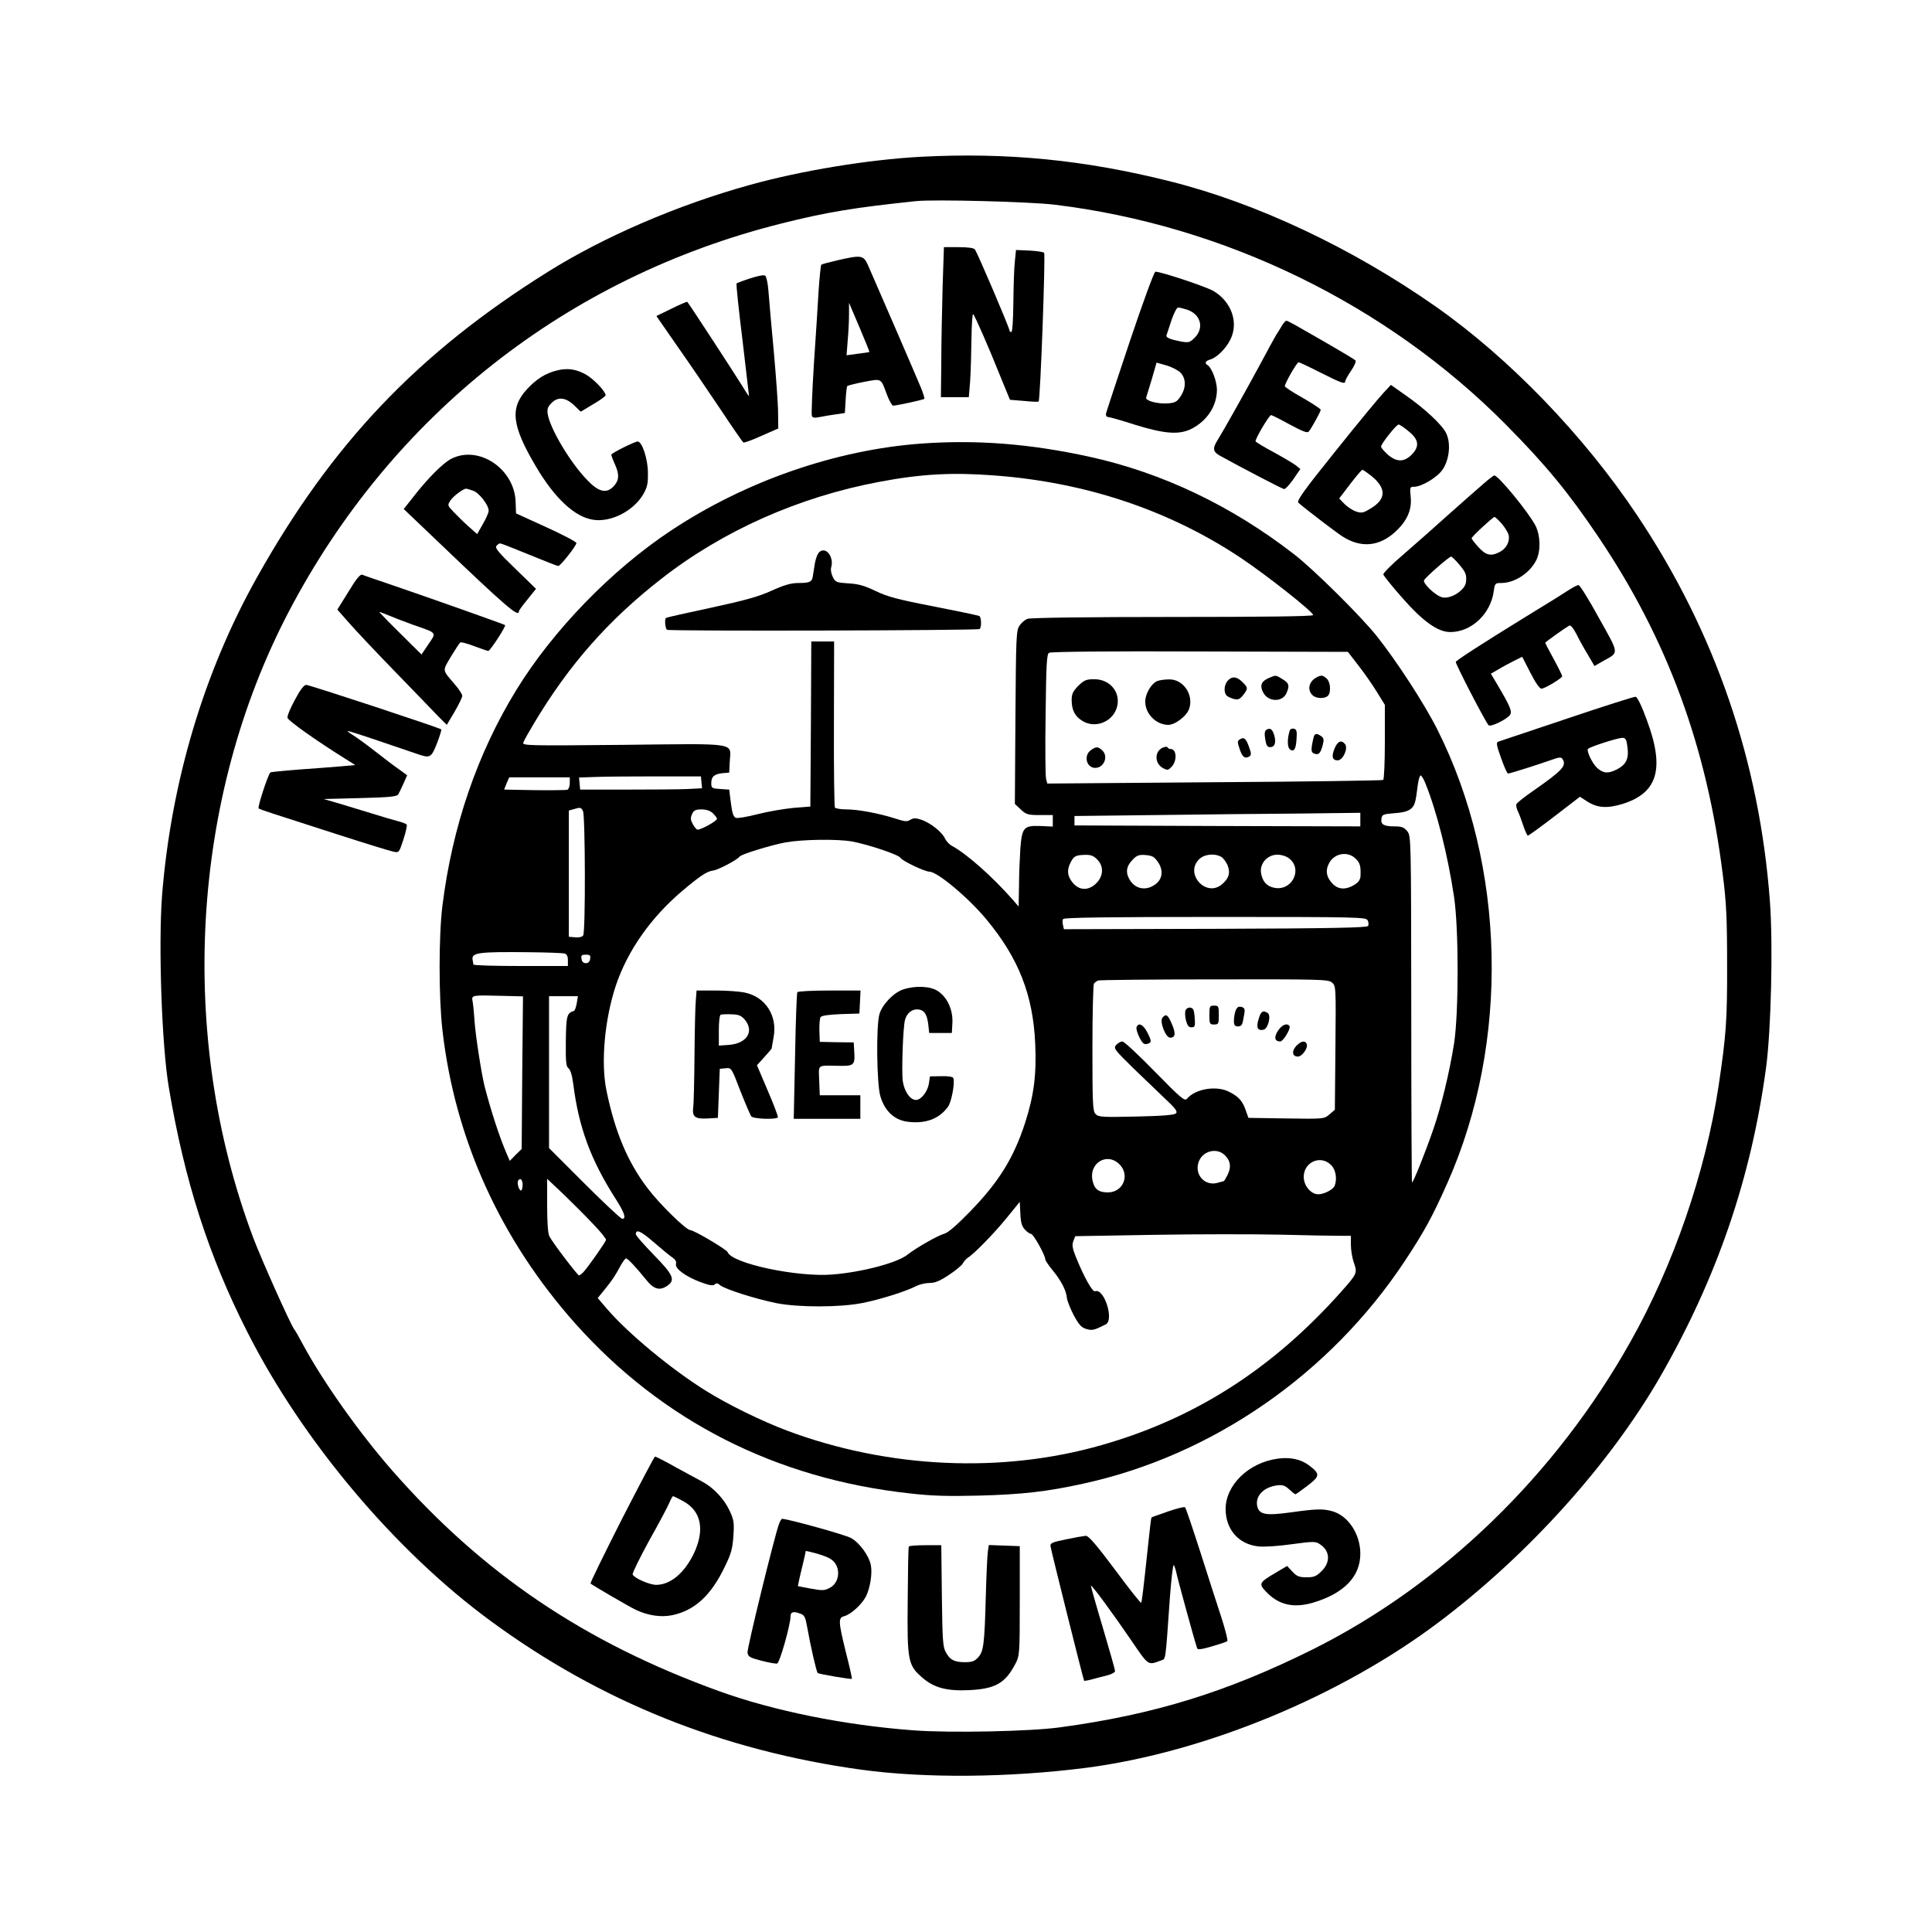
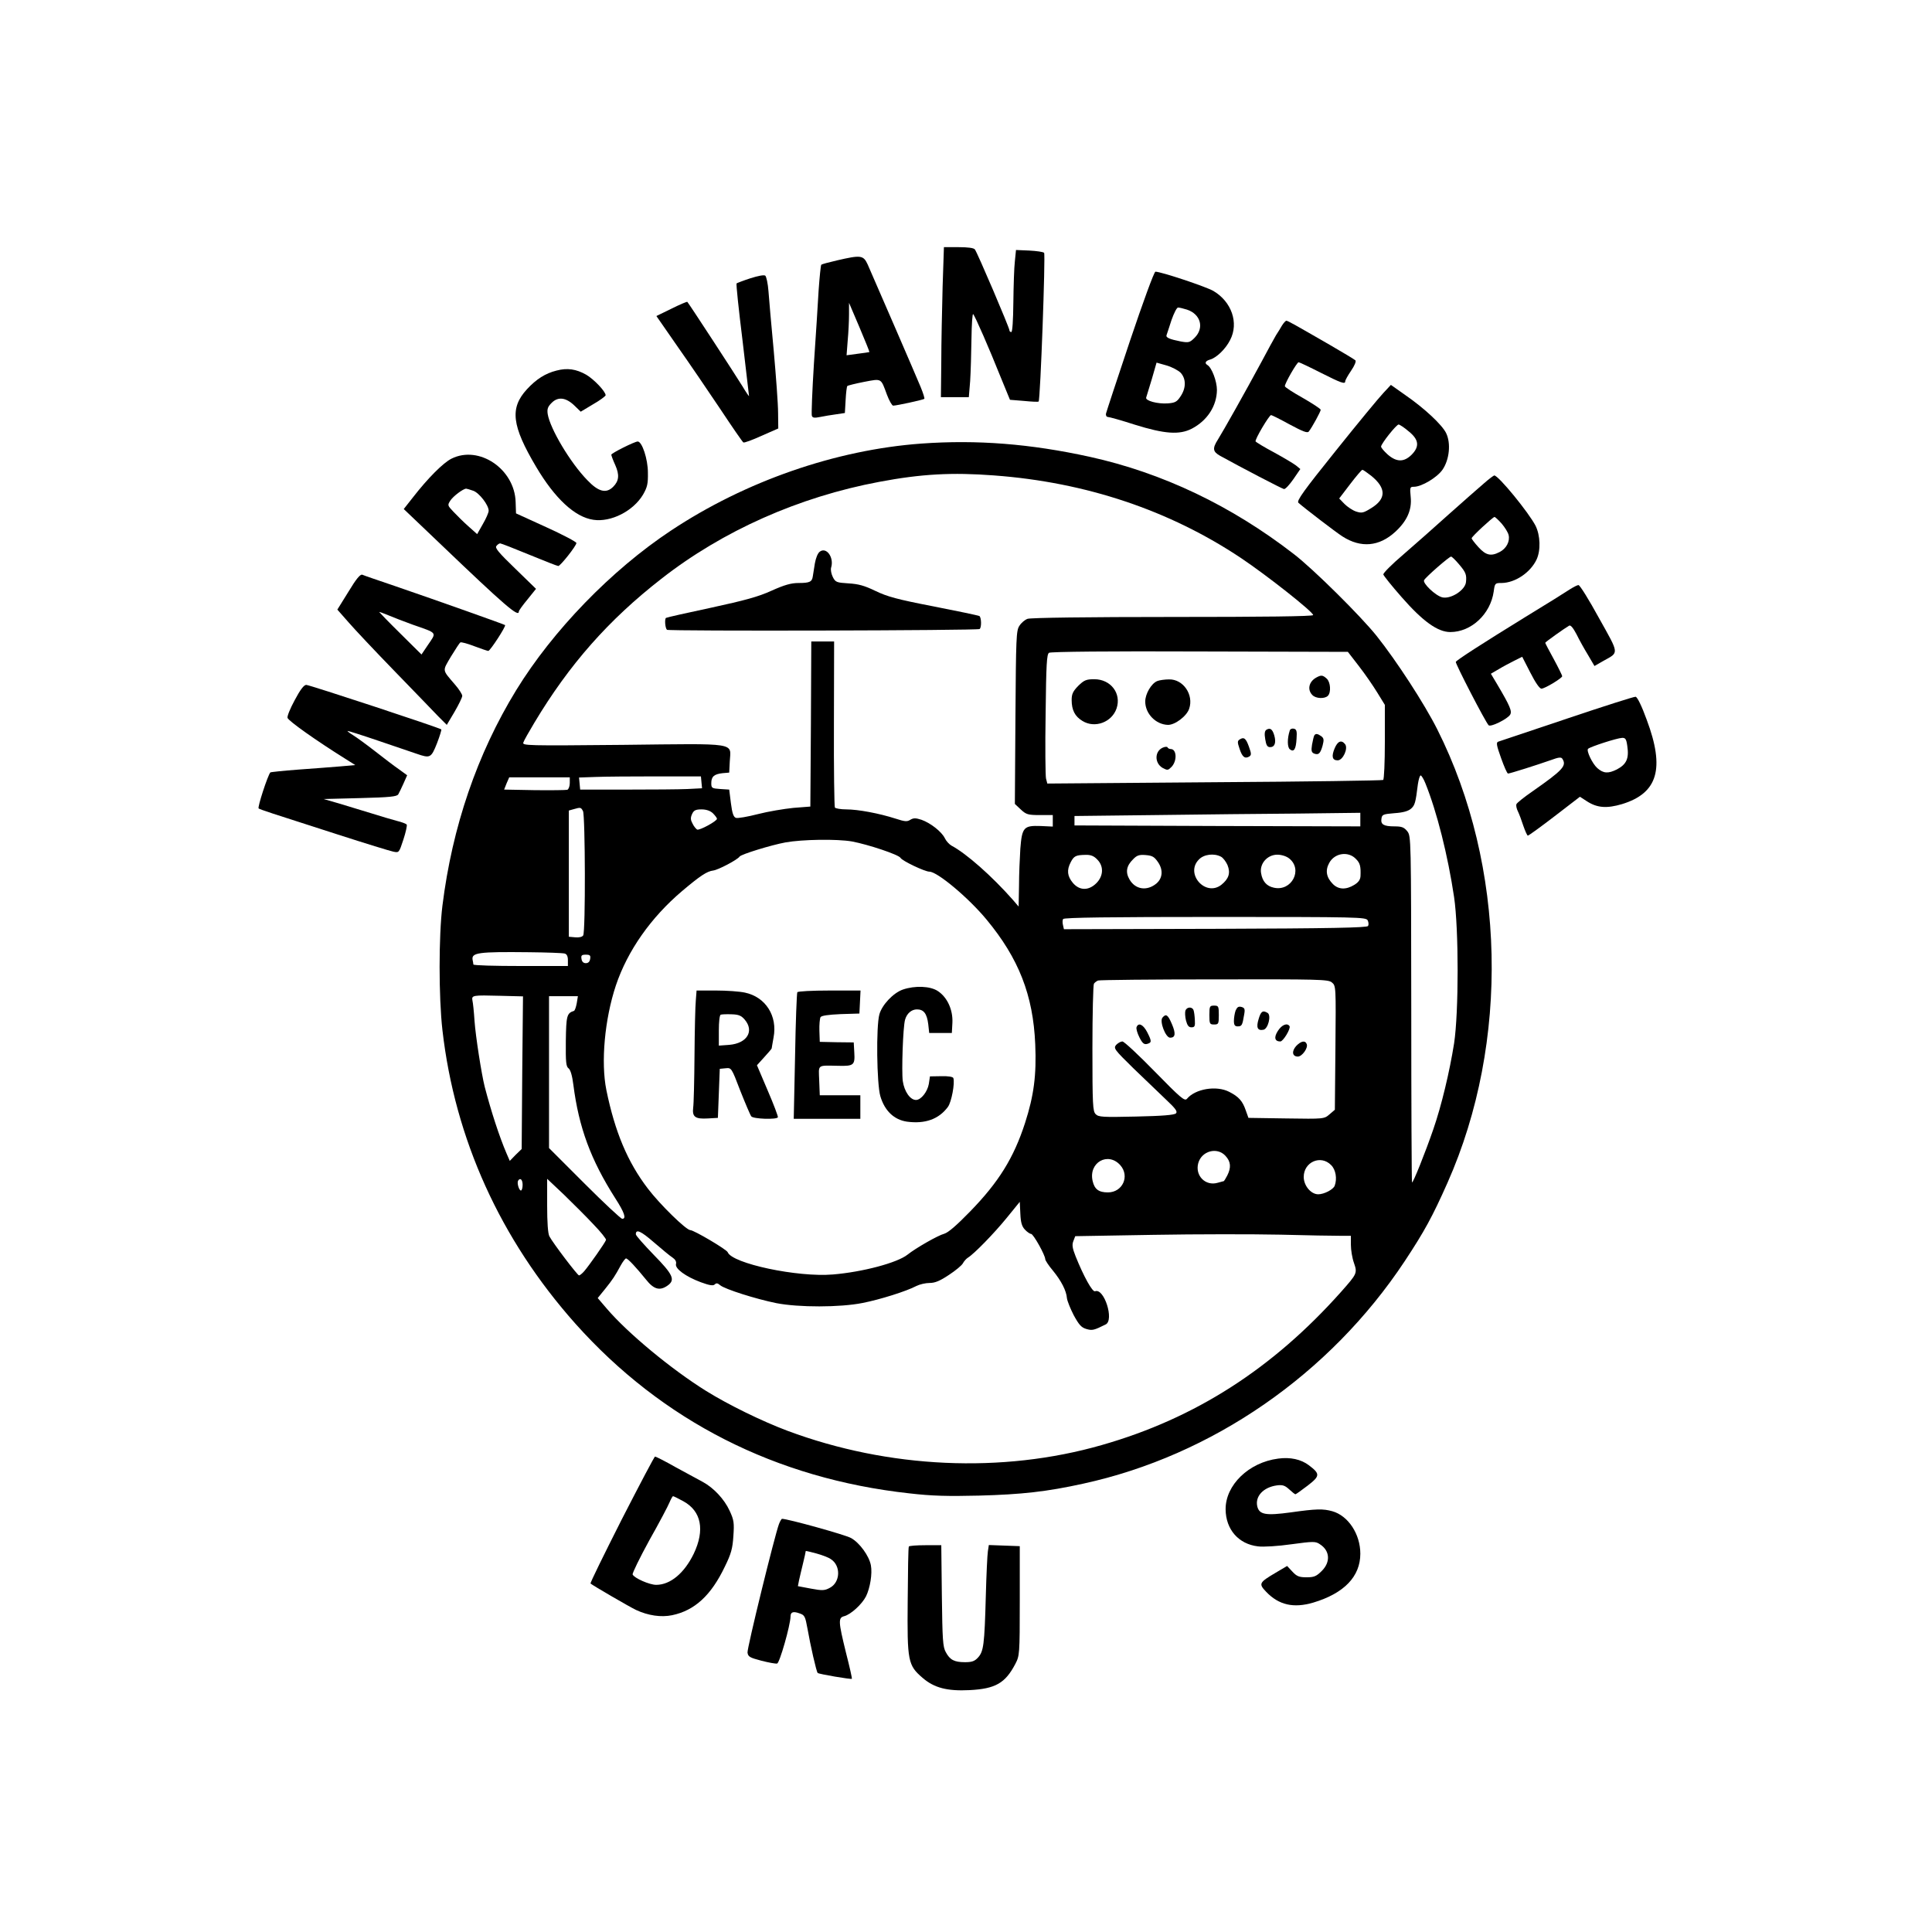
<svg xmlns="http://www.w3.org/2000/svg" xmlns:ns1="http://sodipodi.sourceforge.net/DTD/sodipodi-0.dtd" xmlns:ns2="http://www.inkscape.org/namespaces/inkscape" width="1024pt" height="1024pt" viewBox="0 0 1024 1024" preserveAspectRatio="xMidYMid meet" id="svg44" ns1:docname="Site Logo Icon.svg" ns2:version="1.4.2 (ebf0e940, 2025-05-08)">
  <defs id="defs44" />
  <g transform="translate(0,1024) scale(0.1,-0.1)" id="g44">
-     <path d="M4880 9409 c-277 -15 -632 -73 -905 -149 -383 -106 -775 -275 -1073 -462 -687 -430 -1143 -909 -1541 -1620 -280 -499 -454 -1083 -502 -1683 -20 -259 -2 -798 36 -1020 83 -494 211 -892 416 -1295 292 -577 783 -1160 1289 -1531 582 -428 1232 -688 1967 -789 337 -46 779 -42 1188 10 631 82 1351 379 1876 776 469 354 902 835 1169 1298 300 523 482 1052 561 1641 26 197 37 645 20 876 -55 744 -291 1431 -704 2048 -283 424 -677 832 -1067 1106 -444 311 -949 549 -1409 664 -454 114 -863 154 -1321 130z m710 -254 c900 -109 1759 -528 2390 -1164 214 -216 333 -361 494 -600 364 -541 573 -1110 657 -1786 19 -148 23 -232 23 -475 1 -298 -5 -376 -45 -645 -70 -460 -239 -951 -467 -1356 -396 -706 -996 -1287 -1682 -1630 -454 -226 -839 -346 -1340 -414 -157 -22 -586 -31 -780 -16 -363 27 -740 103 -1030 208 -713 258 -1252 622 -1733 1171 -173 198 -364 467 -472 667 -21 39 -41 75 -46 80 -20 27 -172 366 -217 485 -402 1069 -331 2325 188 3317 545 1041 1474 1773 2610 2058 242 61 390 85 715 119 96 10 606 -3 735 -19z" id="path1" />
    <path d="M4996 8718 c-3 -117 -7 -296 -7 -398 l-2 -185 74 0 74 0 7 85 c3 47 6 148 7 225 1 76 5 135 9 130 11 -12 85 -182 147 -337 l48 -117 74 -6 c41 -4 76 -6 78 -3 9 9 37 780 29 788 -5 5 -40 10 -79 12 l-70 3 -6 -60 c-4 -33 -7 -131 -8 -217 -1 -98 -5 -158 -11 -158 -5 0 -10 4 -10 10 0 13 -170 412 -183 428 -6 8 -37 12 -87 12 l-77 0 -7 -212z" id="path2" />
    <path d="M4437 8860 c-43 -10 -81 -20 -84 -23 -3 -4 -9 -64 -14 -134 -4 -70 -15 -246 -25 -390 -9 -144 -14 -269 -11 -277 4 -11 14 -12 44 -6 21 4 59 11 84 14 l47 7 4 69 c2 38 6 71 9 74 3 3 43 13 89 22 95 18 88 21 121 -68 12 -32 27 -58 33 -58 18 0 160 31 165 36 3 2 -6 30 -19 62 -22 54 -241 559 -281 650 -23 50 -36 51 -162 22z m171 -486 c-2 -1 -30 -5 -62 -9 l-59 -8 6 78 c4 43 7 105 7 139 l0 61 55 -129 c30 -71 54 -130 53 -132z" id="path3" />
    <path d="M5989 8433 c-68 -203 -125 -376 -127 -385 -2 -10 3 -18 10 -18 7 0 72 -18 143 -41 157 -49 236 -55 302 -21 82 43 132 120 133 205 0 46 -27 118 -50 132 -17 10 -11 22 13 29 34 9 83 56 107 104 47 90 8 203 -89 260 -40 23 -277 102 -307 102 -7 0 -67 -165 -135 -367z m302 166 c73 -24 93 -97 41 -149 -26 -26 -32 -27 -73 -20 -61 12 -81 21 -76 34 2 6 14 41 26 79 13 37 28 67 35 67 7 0 28 -5 47 -11z m-33 -335 c29 -32 29 -81 -1 -125 -19 -29 -29 -34 -67 -37 -54 -4 -121 14 -115 31 2 6 16 51 30 98 l25 87 53 -15 c28 -8 62 -26 75 -39z" id="path4" />
    <path d="M3977 8765 c-37 -12 -70 -25 -73 -27 -3 -3 11 -137 31 -298 19 -161 35 -296 35 -299 0 -3 -16 20 -35 52 -33 54 -282 436 -292 447 -2 2 -40 -14 -84 -36 l-80 -39 111 -160 c62 -88 164 -238 227 -332 63 -95 118 -175 123 -178 4 -3 48 13 96 35 l89 39 -1 83 c0 46 -11 193 -23 328 -13 135 -25 278 -28 317 -3 40 -11 77 -17 82 -7 5 -38 -1 -79 -14z" id="path5" />
    <path d="M6795 8515 c-8 -14 -22 -37 -32 -52 -9 -15 -44 -79 -78 -143 -88 -163 -199 -360 -230 -410 -30 -47 -27 -64 12 -86 114 -63 327 -174 338 -176 7 -2 29 22 50 52 l37 54 -23 19 c-13 10 -65 41 -116 69 -51 27 -95 54 -98 58 -6 9 72 140 82 140 4 0 48 -22 99 -50 69 -37 94 -47 101 -37 18 23 63 106 63 115 0 5 -43 33 -95 63 -52 29 -95 57 -95 62 0 16 64 127 73 127 4 0 57 -25 116 -55 109 -55 131 -63 131 -46 0 6 14 31 31 56 18 26 28 50 23 55 -5 5 -65 41 -134 81 -184 106 -224 129 -232 129 -4 0 -14 -11 -23 -25z" id="path6" />
    <path d="M2950 8276 c-60 -15 -108 -46 -157 -99 -92 -100 -81 -193 49 -412 99 -167 205 -266 303 -280 93 -14 211 46 263 133 23 40 27 58 26 117 0 72 -31 165 -54 165 -16 0 -140 -62 -140 -70 0 -4 9 -29 21 -55 23 -52 20 -84 -11 -115 -37 -37 -78 -27 -137 35 -90 92 -197 272 -210 350 -4 27 0 39 21 60 34 34 76 29 122 -16 l32 -31 65 39 c37 21 66 43 67 48 0 20 -62 85 -103 109 -53 30 -100 37 -157 22z" id="path7" />
    <path d="M7332 8157 c-22 -23 -136 -161 -252 -306 -172 -214 -209 -266 -198 -276 33 -29 197 -155 233 -178 98 -63 195 -54 280 24 63 58 89 117 82 185 -5 51 -4 54 17 54 41 0 123 49 152 91 36 53 45 139 19 193 -21 44 -115 132 -218 203 l-75 53 -40 -43z m134 -203 c55 -44 59 -81 15 -125 -40 -39 -79 -39 -126 2 -19 17 -35 36 -35 42 0 15 81 117 93 117 5 0 30 -16 53 -36z m-198 -236 c80 -65 80 -122 0 -171 -42 -26 -50 -28 -81 -18 -18 6 -46 25 -61 40 l-28 29 58 76 c32 42 61 76 65 76 4 0 25 -15 47 -32z" id="path8" />
    <path d="M4884 7889 c-454 -33 -933 -199 -1329 -462 -315 -209 -625 -529 -819 -845 -207 -338 -339 -724 -391 -1142 -20 -162 -20 -484 0 -660 66 -577 307 -1109 705 -1556 460 -515 1061 -821 1769 -899 120 -14 203 -16 370 -12 227 6 360 21 551 63 685 149 1308 580 1705 1179 105 159 147 236 227 416 331 746 310 1679 -54 2403 -69 137 -216 363 -322 496 -84 105 -334 353 -438 433 -332 257 -697 431 -1083 516 -315 69 -596 91 -891 70z m386 -169 c486 -36 929 -185 1308 -438 136 -91 382 -285 382 -302 0 -7 -266 -10 -744 -10 -449 0 -755 -4 -770 -10 -14 -5 -33 -21 -43 -37 -17 -25 -18 -64 -21 -486 l-3 -458 32 -30 c28 -26 38 -29 100 -29 l69 0 0 -30 0 -31 -65 3 c-89 3 -98 -7 -107 -120 -3 -48 -7 -136 -7 -197 l-2 -110 -30 35 c-112 127 -247 246 -326 288 -12 7 -28 24 -35 39 -17 35 -76 81 -124 98 -31 10 -42 10 -59 0 -17 -11 -29 -10 -78 6 -87 28 -199 49 -261 49 -30 0 -58 5 -61 10 -3 6 -6 206 -5 445 l1 435 -61 0 -60 0 -2 -437 -3 -438 -90 -7 c-49 -5 -134 -19 -188 -33 -54 -14 -107 -23 -116 -20 -13 4 -20 23 -27 78 l-9 72 -47 3 c-45 3 -48 5 -48 31 0 35 15 48 60 53 l35 3 3 59 c5 102 52 95 -565 88 -515 -5 -536 -4 -529 13 3 10 30 57 58 104 185 309 393 545 673 763 326 255 729 434 1155 514 223 42 385 51 610 34z m1932 -1010 c32 -41 76 -105 98 -141 l40 -65 0 -197 c0 -107 -4 -198 -9 -201 -5 -3 -407 -9 -894 -12 l-886 -7 -7 27 c-3 14 -5 168 -2 342 3 265 6 316 18 324 9 6 322 9 800 7 l784 -2 58 -75z m-3484 -617 l3 -31 -78 -4 c-43 -2 -188 -3 -323 -3 l-245 0 -3 32 -3 32 88 3 c48 2 194 3 323 3 l235 0 3 -32z m3837 -5 c61 -151 119 -382 152 -603 25 -169 25 -610 0 -775 -24 -151 -67 -331 -110 -455 -43 -125 -108 -287 -113 -282 -2 2 -4 416 -4 919 -1 907 -1 916 -21 942 -17 21 -29 26 -67 26 -58 0 -75 10 -70 41 3 22 9 24 69 29 46 3 73 11 88 24 20 18 24 31 36 129 4 26 10 47 15 47 4 0 16 -19 25 -42z m-4535 2 c0 -17 -6 -33 -13 -36 -7 -2 -85 -3 -174 -2 l-161 3 13 33 14 32 161 0 160 0 0 -30z m70 -149 c12 -24 14 -640 1 -659 -5 -8 -22 -12 -42 -10 l-34 3 0 335 0 334 25 7 c38 11 39 10 50 -10z m688 -11 c12 -12 22 -25 22 -30 0 -12 -91 -62 -105 -57 -5 3 -17 16 -24 31 -11 20 -12 31 -3 51 9 20 19 25 50 25 25 0 46 -7 60 -20z m3432 -34 l0 -36 -757 2 -758 3 0 25 0 25 430 5 c237 3 577 7 758 8 l327 4 0 -36z m-2694 -116 c85 -16 248 -70 257 -87 9 -16 129 -73 153 -73 42 0 207 -138 303 -254 170 -205 247 -400 258 -661 7 -163 -7 -271 -54 -417 -60 -185 -139 -313 -292 -470 -70 -72 -115 -111 -136 -117 -34 -9 -151 -76 -195 -111 -54 -43 -238 -92 -395 -105 -187 -16 -535 58 -558 118 -5 14 -179 117 -198 117 -22 0 -162 137 -225 220 -108 141 -175 302 -220 522 -30 148 -9 376 50 554 62 185 186 361 351 501 96 81 132 105 165 109 26 3 129 57 140 74 8 12 167 61 243 75 89 16 273 19 353 5z m2672 -94 c21 -21 25 -39 23 -89 -1 -19 -10 -33 -33 -47 -44 -27 -84 -25 -113 4 -35 35 -42 72 -20 112 29 54 103 64 143 20z m-1373 -1 c36 -35 34 -88 -4 -126 -41 -41 -90 -40 -125 2 -29 35 -33 67 -11 109 17 33 27 38 78 39 28 1 45 -6 62 -24z m323 -15 c28 -41 24 -85 -9 -113 -50 -41 -111 -32 -142 21 -23 39 -17 73 19 108 19 20 32 25 66 22 36 -3 46 -9 66 -38z m334 29 c11 -6 26 -26 34 -44 17 -42 7 -73 -33 -105 -84 -65 -194 60 -118 135 26 27 80 34 117 14z m361 -9 c74 -59 13 -176 -81 -155 -39 8 -61 34 -68 77 -9 50 33 98 86 98 22 0 48 -8 63 -20z m416 -328 c5 -10 6 -23 2 -30 -5 -9 -199 -13 -810 -15 l-802 -2 -5 22 c-3 12 -3 27 1 32 4 8 255 11 805 11 760 0 800 -1 809 -18z m-4256 -176 c11 -3 17 -14 17 -35 l0 -31 -250 0 c-137 0 -250 3 -251 8 0 4 -2 15 -4 24 -7 39 28 44 300 41 94 -1 178 -4 188 -7z m135 -28 c-2 -15 -10 -23 -23 -23 -13 0 -21 8 -23 23 -3 18 1 22 23 22 22 0 26 -4 23 -22z m3931 -125 c22 -18 22 -21 19 -346 l-3 -329 -28 -24 c-29 -25 -29 -25 -229 -22 l-201 3 -14 39 c-17 50 -37 73 -88 99 -68 35 -180 16 -224 -37 -12 -14 -34 5 -170 144 -86 88 -163 160 -172 160 -9 0 -23 -8 -33 -18 -15 -18 -11 -24 91 -124 60 -58 137 -132 173 -166 51 -48 62 -63 53 -73 -9 -9 -73 -14 -211 -17 -177 -4 -200 -3 -215 13 -15 15 -17 50 -17 348 0 183 4 337 8 343 4 6 14 14 22 17 8 3 286 6 616 6 559 1 603 0 623 -16z m-4291 -478 l-3 -405 -32 -31 -31 -32 -17 39 c-39 91 -82 224 -116 354 -17 68 -48 266 -54 350 -3 47 -8 95 -11 107 -5 28 1 29 148 25 l120 -3 -4 -404z m289 368 c-4 -21 -10 -39 -15 -41 -38 -12 -41 -26 -43 -160 -1 -112 1 -135 15 -145 10 -8 19 -39 25 -87 29 -226 92 -397 222 -601 49 -76 60 -109 37 -109 -7 0 -97 84 -200 187 l-188 188 0 402 0 403 76 0 77 0 -6 -37z m3438 -809 c29 -31 31 -62 10 -104 -9 -17 -17 -30 -18 -30 -1 0 -16 -4 -33 -9 -65 -19 -121 38 -103 104 18 65 100 87 144 39z m-557 -50 c51 -58 12 -144 -66 -144 -49 0 -71 17 -81 61 -22 98 82 156 147 83z m1117 1 c25 -24 33 -73 19 -110 -8 -20 -56 -45 -87 -45 -39 0 -77 46 -77 92 0 79 90 119 145 63z m-4285 -105 c0 -16 -4 -30 -9 -30 -10 0 -22 40 -15 52 11 18 24 6 24 -22z m375 -209 c39 -40 69 -78 67 -83 -4 -14 -90 -136 -115 -165 -11 -13 -24 -23 -28 -23 -8 0 -138 171 -157 207 -8 14 -12 75 -12 163 l0 142 88 -83 c48 -47 119 -117 157 -158z m2287 -28 c12 -13 27 -23 33 -23 12 0 75 -113 75 -134 0 -6 18 -34 41 -61 44 -54 71 -106 74 -146 2 -15 18 -55 36 -90 28 -51 40 -65 67 -73 31 -9 40 -7 102 24 47 22 -8 195 -56 176 -14 -5 -60 78 -103 185 -17 43 -20 61 -12 81 l10 26 413 7 c227 4 530 4 673 1 143 -4 286 -6 318 -6 l57 0 0 -48 c0 -27 7 -70 16 -95 19 -55 17 -58 -67 -153 -364 -409 -775 -672 -1269 -813 -529 -152 -1131 -124 -1665 75 -136 51 -314 138 -433 212 -183 114 -414 305 -526 436 l-48 56 39 48 c41 51 52 68 83 125 11 20 24 37 28 37 10 0 54 -48 106 -112 41 -52 73 -61 114 -32 43 30 29 59 -73 163 -52 54 -95 102 -95 109 0 29 26 18 95 -42 42 -36 86 -73 99 -81 15 -10 22 -22 19 -34 -7 -25 51 -67 131 -97 46 -17 66 -20 74 -12 9 9 16 7 29 -4 25 -21 189 -73 298 -95 118 -23 337 -23 457 1 92 18 232 62 285 90 18 9 49 16 70 16 29 0 55 11 103 43 35 23 69 51 74 62 6 11 18 24 26 29 33 20 139 129 205 210 l70 86 3 -63 c2 -46 8 -67 24 -84z" id="path9" />
    <path d="M4345 7316 c-11 -8 -21 -34 -26 -62 -4 -27 -9 -58 -11 -69 -4 -29 -17 -35 -75 -35 -40 0 -75 -10 -144 -41 -70 -32 -141 -51 -320 -90 -127 -27 -234 -51 -239 -54 -8 -5 -5 -53 5 -63 8 -8 1644 -4 1657 4 11 7 10 61 -1 69 -6 3 -115 26 -243 51 -192 37 -246 52 -308 82 -58 28 -90 37 -143 40 -63 4 -69 6 -83 34 -8 16 -12 38 -9 49 17 53 -24 112 -60 85z" id="path10" />
-     <path d="M6724 6646 c-39 -17 -48 -40 -29 -76 26 -51 101 -53 123 -5 18 40 15 54 -20 75 -38 23 -34 23 -74 6z" id="path11" />
    <path d="M6975 6648 c-38 -22 -47 -64 -19 -92 18 -19 65 -21 82 -4 18 18 14 73 -6 91 -22 20 -30 20 -57 5z" id="path12" />
-     <path d="M6507 6632 c-20 -22 -22 -65 -4 -80 6 -6 24 -13 38 -17 21 -5 31 -1 48 21 27 34 26 40 -4 69 -29 30 -56 32 -78 7z" id="path13" />
    <path d="M5715 6605 c-28 -29 -35 -43 -35 -75 0 -53 17 -87 57 -111 66 -41 156 -7 181 66 27 80 -31 155 -118 155 -43 0 -54 -5 -85 -35z" id="path14" />
    <path d="M6133 6630 c-31 -13 -63 -68 -63 -108 0 -65 56 -122 120 -124 37 -1 100 46 113 86 25 74 -32 157 -107 155 -22 0 -51 -4 -63 -9z" id="path15" />
    <path d="M6712 6372 c-9 -6 -11 -21 -6 -50 5 -32 11 -42 26 -42 24 0 33 23 22 62 -10 34 -22 42 -42 30z" id="path16" />
    <path d="M6836 6368 c-14 -43 -13 -88 0 -99 22 -18 33 0 36 56 3 40 0 50 -15 53 -9 2 -19 -2 -21 -10z" id="path17" />
    <path d="M6966 6342 c-3 -5 -8 -27 -12 -49 -5 -32 -3 -41 11 -47 24 -9 33 0 45 42 8 31 7 39 -7 50 -20 14 -30 15 -37 4z" id="path18" />
    <path d="M6571 6321 c-13 -8 -13 -15 -1 -50 14 -43 28 -54 51 -41 12 8 12 15 -1 51 -16 46 -27 54 -49 40z" id="path19" />
    <path d="M7074 6274 c-18 -43 -13 -64 16 -64 28 0 57 64 39 86 -19 24 -39 16 -55 -22z" id="path20" />
    <path d="M6162 6277 c-43 -20 -43 -82 0 -107 26 -14 29 -13 47 5 31 32 28 95 -4 95 -7 0 -15 4 -17 9 -1 4 -13 4 -26 -2z" id="path21" />
-     <path d="M5782 6264 c-40 -28 -24 -94 23 -94 47 0 71 62 37 93 -23 21 -32 21 -60 1z" id="path22" />
    <path d="M4785 4995 c-51 -18 -110 -81 -124 -131 -18 -63 -14 -370 5 -434 23 -78 73 -125 141 -135 96 -13 169 13 217 78 19 25 38 127 29 153 -2 7 -28 11 -64 10 l-60 -1 -6 -40 c-7 -41 -41 -85 -68 -85 -31 0 -62 45 -70 100 -7 52 1 287 12 325 9 33 34 55 63 55 36 0 53 -22 60 -79 l5 -46 60 0 60 0 3 55 c3 68 -27 134 -77 167 -40 27 -122 30 -186 8z" id="path23" />
    <path d="M3688 4938 c-3 -29 -6 -161 -7 -293 -1 -132 -4 -256 -7 -276 -6 -49 11 -61 78 -57 l53 3 5 130 5 130 31 3 c31 3 31 3 78 -120 27 -68 53 -129 58 -135 11 -14 134 -18 141 -5 2 4 -22 68 -54 142 l-57 134 39 43 c21 23 39 44 39 46 0 3 5 28 10 58 22 114 -42 215 -152 238 -27 6 -96 11 -153 11 l-103 0 -4 -52z m259 -102 c52 -61 13 -126 -82 -134 l-55 -4 0 80 c0 47 4 82 10 84 6 2 32 3 58 2 37 -1 51 -7 69 -28z" id="path24" />
    <path d="M4226 4981 c-3 -5 -9 -158 -12 -340 l-7 -331 176 0 177 0 0 63 0 62 -107 0 -108 0 -3 78 c-3 87 -14 80 103 78 80 -2 87 4 83 70 l-3 54 -90 1 -90 2 -2 59 c-1 32 2 64 6 72 6 8 40 13 107 16 l99 3 3 61 3 61 -165 0 c-91 0 -167 -4 -170 -9z" id="path25" />
    <path d="M6410 4860 c0 -47 2 -50 25 -50 23 0 25 3 25 50 0 47 -2 50 -25 50 -23 0 -25 -3 -25 -50z" id="path26" />
    <path d="M6549 4884 c-5 -14 -9 -39 -9 -55 0 -22 5 -29 20 -29 22 0 25 6 34 61 6 31 3 37 -14 42 -16 4 -23 -1 -31 -19z" id="path27" />
    <path d="M6283 4884 c-3 -9 -2 -33 3 -53 7 -26 14 -36 29 -36 17 0 20 6 18 38 -1 22 -4 45 -7 53 -7 19 -35 18 -43 -2z" id="path28" />
    <path d="M6671 4839 c-14 -45 -6 -63 25 -57 25 4 43 76 23 89 -26 16 -36 9 -48 -32z" id="path29" />
    <path d="M6161 4846 c-16 -20 17 -106 41 -106 28 0 31 22 9 73 -21 49 -31 56 -50 33z" id="path30" />
    <path d="M6024 4796 c-3 -8 4 -32 15 -54 16 -32 25 -39 41 -35 25 7 25 14 0 63 -21 40 -46 52 -56 26z" id="path31" />
    <path d="M6773 4776 c-22 -34 -17 -56 13 -56 15 0 56 68 49 81 -12 19 -41 8 -62 -25z" id="path32" />
    <path d="M6870 4696 c-25 -28 -21 -56 9 -56 22 0 55 45 47 66 -8 21 -30 17 -56 -10z" id="path33" />
    <path d="M2393 7809 c-44 -22 -125 -103 -205 -206 l-48 -61 193 -184 c345 -330 417 -392 417 -359 0 5 21 34 46 64 l45 56 -110 107 c-88 85 -109 110 -100 120 6 8 15 14 20 14 5 0 74 -27 154 -60 80 -33 149 -60 154 -60 11 0 96 107 96 122 0 6 -72 44 -160 84 l-160 73 -2 60 c-5 175 -194 303 -340 230z m115 -170 c32 -11 82 -76 82 -106 0 -10 -14 -42 -31 -71 l-30 -53 -47 42 c-26 23 -61 58 -79 77 -31 33 -32 34 -16 59 15 23 68 63 84 63 3 0 20 -5 37 -11z" id="path34" />
    <path d="M7864 7677 c-27 -23 -110 -96 -184 -162 -73 -66 -182 -162 -242 -214 -60 -51 -108 -99 -106 -106 2 -7 45 -61 97 -120 112 -128 191 -185 258 -185 111 0 213 95 230 215 6 44 7 45 42 45 72 1 152 55 185 124 23 49 20 128 -5 179 -36 70 -197 267 -219 267 -3 0 -29 -19 -56 -43z m95 -212 c17 -20 34 -47 37 -61 8 -33 -12 -72 -48 -90 -46 -24 -73 -17 -112 26 -20 22 -36 43 -36 47 0 9 112 112 121 113 4 0 21 -16 38 -35z m-225 -217 c35 -41 40 -54 36 -93 -4 -43 -81 -92 -126 -81 -36 9 -105 75 -96 91 9 17 133 125 143 125 4 0 24 -19 43 -42z" id="path35" />
    <path d="M1847 7104 l-59 -95 59 -67 c32 -37 143 -155 247 -262 104 -107 208 -215 231 -239 l43 -43 41 69 c22 38 41 76 41 85 0 8 -17 35 -38 59 -70 82 -68 70 -22 149 24 39 46 73 50 75 4 3 38 -6 74 -20 37 -14 70 -25 74 -25 10 0 95 131 89 137 -5 4 -348 126 -587 208 -85 29 -162 55 -170 59 -11 3 -32 -22 -73 -90z m338 -174 c137 -48 130 -39 82 -110 l-33 -49 -112 111 c-62 61 -112 113 -112 114 0 2 21 -6 48 -17 26 -11 83 -33 127 -49z" id="path36" />
    <path d="M8320 7116 c-19 -13 -125 -79 -235 -146 -232 -143 -362 -227 -369 -238 -4 -7 156 -317 174 -336 11 -11 100 33 114 56 11 18 0 45 -68 160 l-34 57 41 24 c23 14 61 34 83 45 l42 21 43 -84 c27 -53 49 -85 59 -85 18 0 110 56 110 66 0 4 -20 45 -45 91 -25 45 -45 84 -45 86 0 4 101 76 127 91 8 4 21 -12 39 -46 14 -29 42 -79 61 -110 l34 -58 47 27 c84 47 86 32 -23 227 -53 97 -102 176 -109 175 -6 0 -27 -11 -46 -23z" id="path37" />
    <path d="M1562 6529 c-24 -44 -41 -86 -38 -94 6 -17 153 -121 305 -216 l54 -34 -79 -7 c-44 -4 -144 -11 -223 -17 -79 -6 -146 -13 -148 -15 -13 -13 -70 -187 -62 -191 9 -6 57 -22 419 -138 146 -47 279 -88 295 -91 30 -6 30 -6 53 64 13 39 20 74 18 79 -3 5 -27 14 -52 20 -26 7 -88 25 -138 41 -50 15 -127 39 -171 52 l-80 23 194 5 c158 4 195 8 202 20 5 8 17 34 28 58 l19 43 -44 32 c-25 17 -82 61 -127 96 -45 35 -97 73 -115 84 -18 11 -31 21 -30 23 2 1 75 -22 163 -52 88 -30 179 -61 203 -69 72 -25 77 -23 108 55 15 39 25 72 23 74 -10 9 -699 236 -716 236 -12 0 -32 -26 -61 -81z" id="path38" />
    <path d="M8305 6431 c-192 -64 -356 -119 -364 -122 -12 -4 -9 -20 15 -87 16 -45 32 -82 37 -82 10 0 155 46 226 71 43 16 56 17 62 7 24 -37 2 -60 -158 -172 -45 -31 -84 -62 -86 -69 -2 -7 1 -23 8 -37 7 -14 20 -49 29 -77 10 -29 21 -53 24 -52 4 0 68 46 142 103 l134 103 37 -24 c54 -35 105 -39 186 -15 190 58 228 188 131 447 -26 72 -50 121 -59 122 -8 1 -171 -51 -364 -116z m320 -145 c10 -66 -4 -97 -55 -124 -46 -23 -71 -22 -104 7 -26 23 -59 92 -49 102 11 11 153 57 180 58 18 1 23 -6 28 -43z" id="path39" />
    <path d="M3295 2186 c-93 -184 -168 -336 -165 -339 11 -10 207 -124 241 -140 64 -30 133 -40 191 -28 120 25 207 105 280 258 33 67 41 96 45 161 5 70 3 86 -20 135 -28 61 -84 121 -143 153 -22 12 -85 46 -142 77 -56 32 -106 57 -110 57 -4 0 -83 -151 -177 -334z m327 97 c95 -52 115 -152 55 -278 -50 -103 -124 -165 -199 -165 -36 0 -117 36 -125 55 -2 7 38 89 89 182 52 92 100 183 107 201 7 17 16 32 18 32 3 0 28 -12 55 -27z" id="path40" />
    <path d="M6774 2509 c-155 -20 -279 -140 -278 -269 1 -107 69 -184 171 -196 28 -4 107 1 177 11 118 16 129 16 152 0 53 -34 57 -94 10 -141 -29 -29 -41 -34 -81 -34 -39 0 -52 5 -75 30 l-28 30 -61 -36 c-88 -52 -91 -58 -50 -101 67 -70 145 -88 250 -57 163 49 249 138 249 259 0 104 -64 201 -148 225 -50 14 -86 13 -221 -6 -132 -18 -166 -12 -177 31 -13 54 32 102 103 112 31 4 43 0 66 -21 15 -14 30 -26 33 -26 3 0 32 21 65 46 66 51 67 62 6 108 -41 31 -98 44 -163 35z" id="path41" />
-     <path d="M6191 2229 c-46 -16 -86 -30 -88 -32 -2 -2 -10 -69 -18 -148 -26 -244 -33 -300 -37 -304 -2 -3 -65 76 -138 175 -98 131 -140 180 -155 180 -11 -1 -58 -9 -105 -19 -74 -15 -85 -20 -82 -37 3 -22 174 -707 178 -712 1 -2 19 1 41 7 21 6 57 15 81 21 23 6 42 16 42 23 0 7 -29 110 -65 231 -36 120 -64 220 -63 222 5 4 113 -143 213 -289 94 -138 88 -134 158 -108 27 10 23 -15 48 338 7 94 16 170 20 168 3 -3 9 -19 13 -37 5 -27 98 -367 111 -404 2 -9 26 -6 79 10 41 12 78 24 81 28 4 4 -11 62 -33 130 -22 68 -73 224 -112 348 -40 124 -75 228 -79 231 -3 4 -44 -6 -90 -22z" id="path42" />
    <path d="M4129 2163 c-23 -61 -170 -660 -167 -682 3 -22 12 -27 73 -43 39 -10 76 -17 84 -15 13 2 70 202 71 249 0 24 14 29 47 17 28 -9 31 -16 43 -82 15 -86 47 -228 54 -234 5 -6 177 -35 181 -31 2 2 -12 64 -31 138 -41 167 -42 186 -9 194 34 9 93 62 115 105 22 45 34 120 26 164 -9 50 -60 120 -105 145 -29 17 -336 102 -366 102 -3 0 -10 -12 -16 -27z m199 -157 c29 -8 64 -21 76 -30 54 -35 50 -123 -6 -152 -28 -15 -40 -15 -100 -4 l-69 13 6 31 c4 17 13 57 21 89 8 32 14 61 14 63 0 5 -3 6 58 -10z" id="path43" />
    <path d="M4817 2043 c-3 -5 -5 -134 -6 -288 -3 -322 1 -341 80 -409 61 -52 129 -70 248 -64 137 7 189 37 242 138 23 44 24 50 24 335 l0 290 -82 3 -82 3 -5 -33 c-3 -18 -8 -125 -11 -238 -7 -259 -12 -293 -41 -325 -18 -20 -33 -25 -69 -25 -57 0 -80 12 -102 53 -16 28 -18 67 -21 300 l-3 267 -84 0 c-46 0 -86 -3 -88 -7z" id="path44" />
  </g>
</svg>